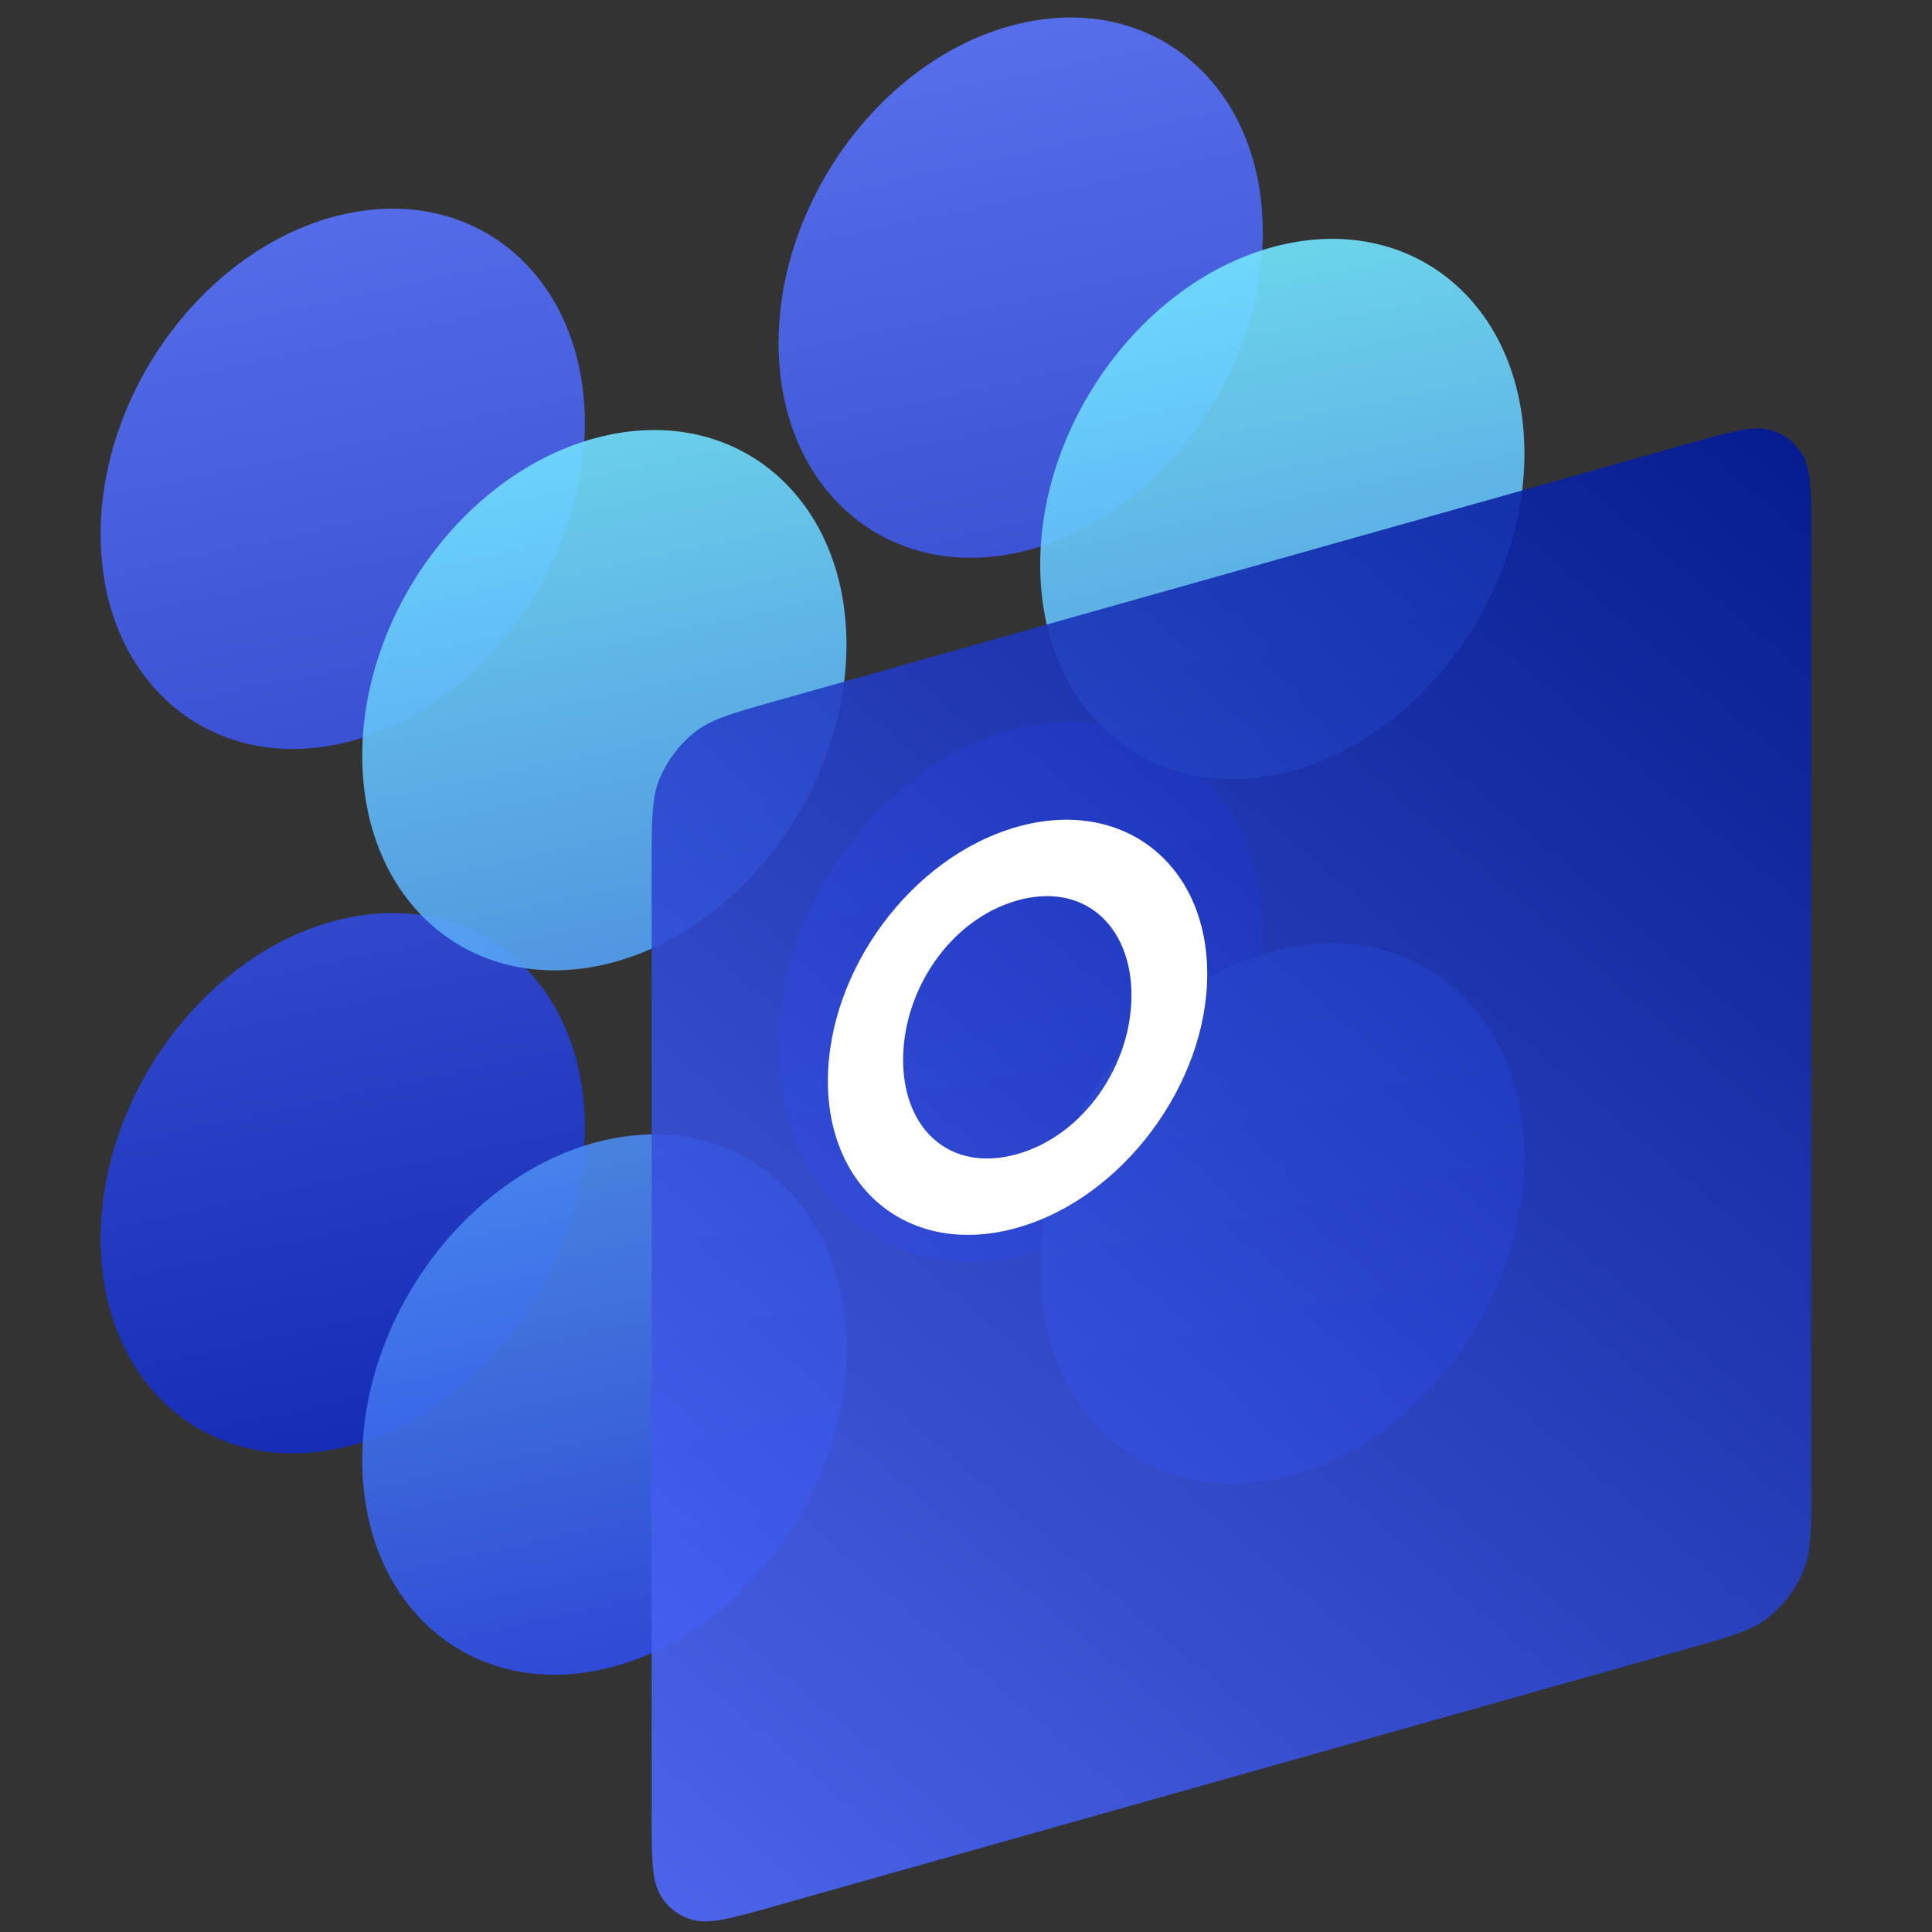
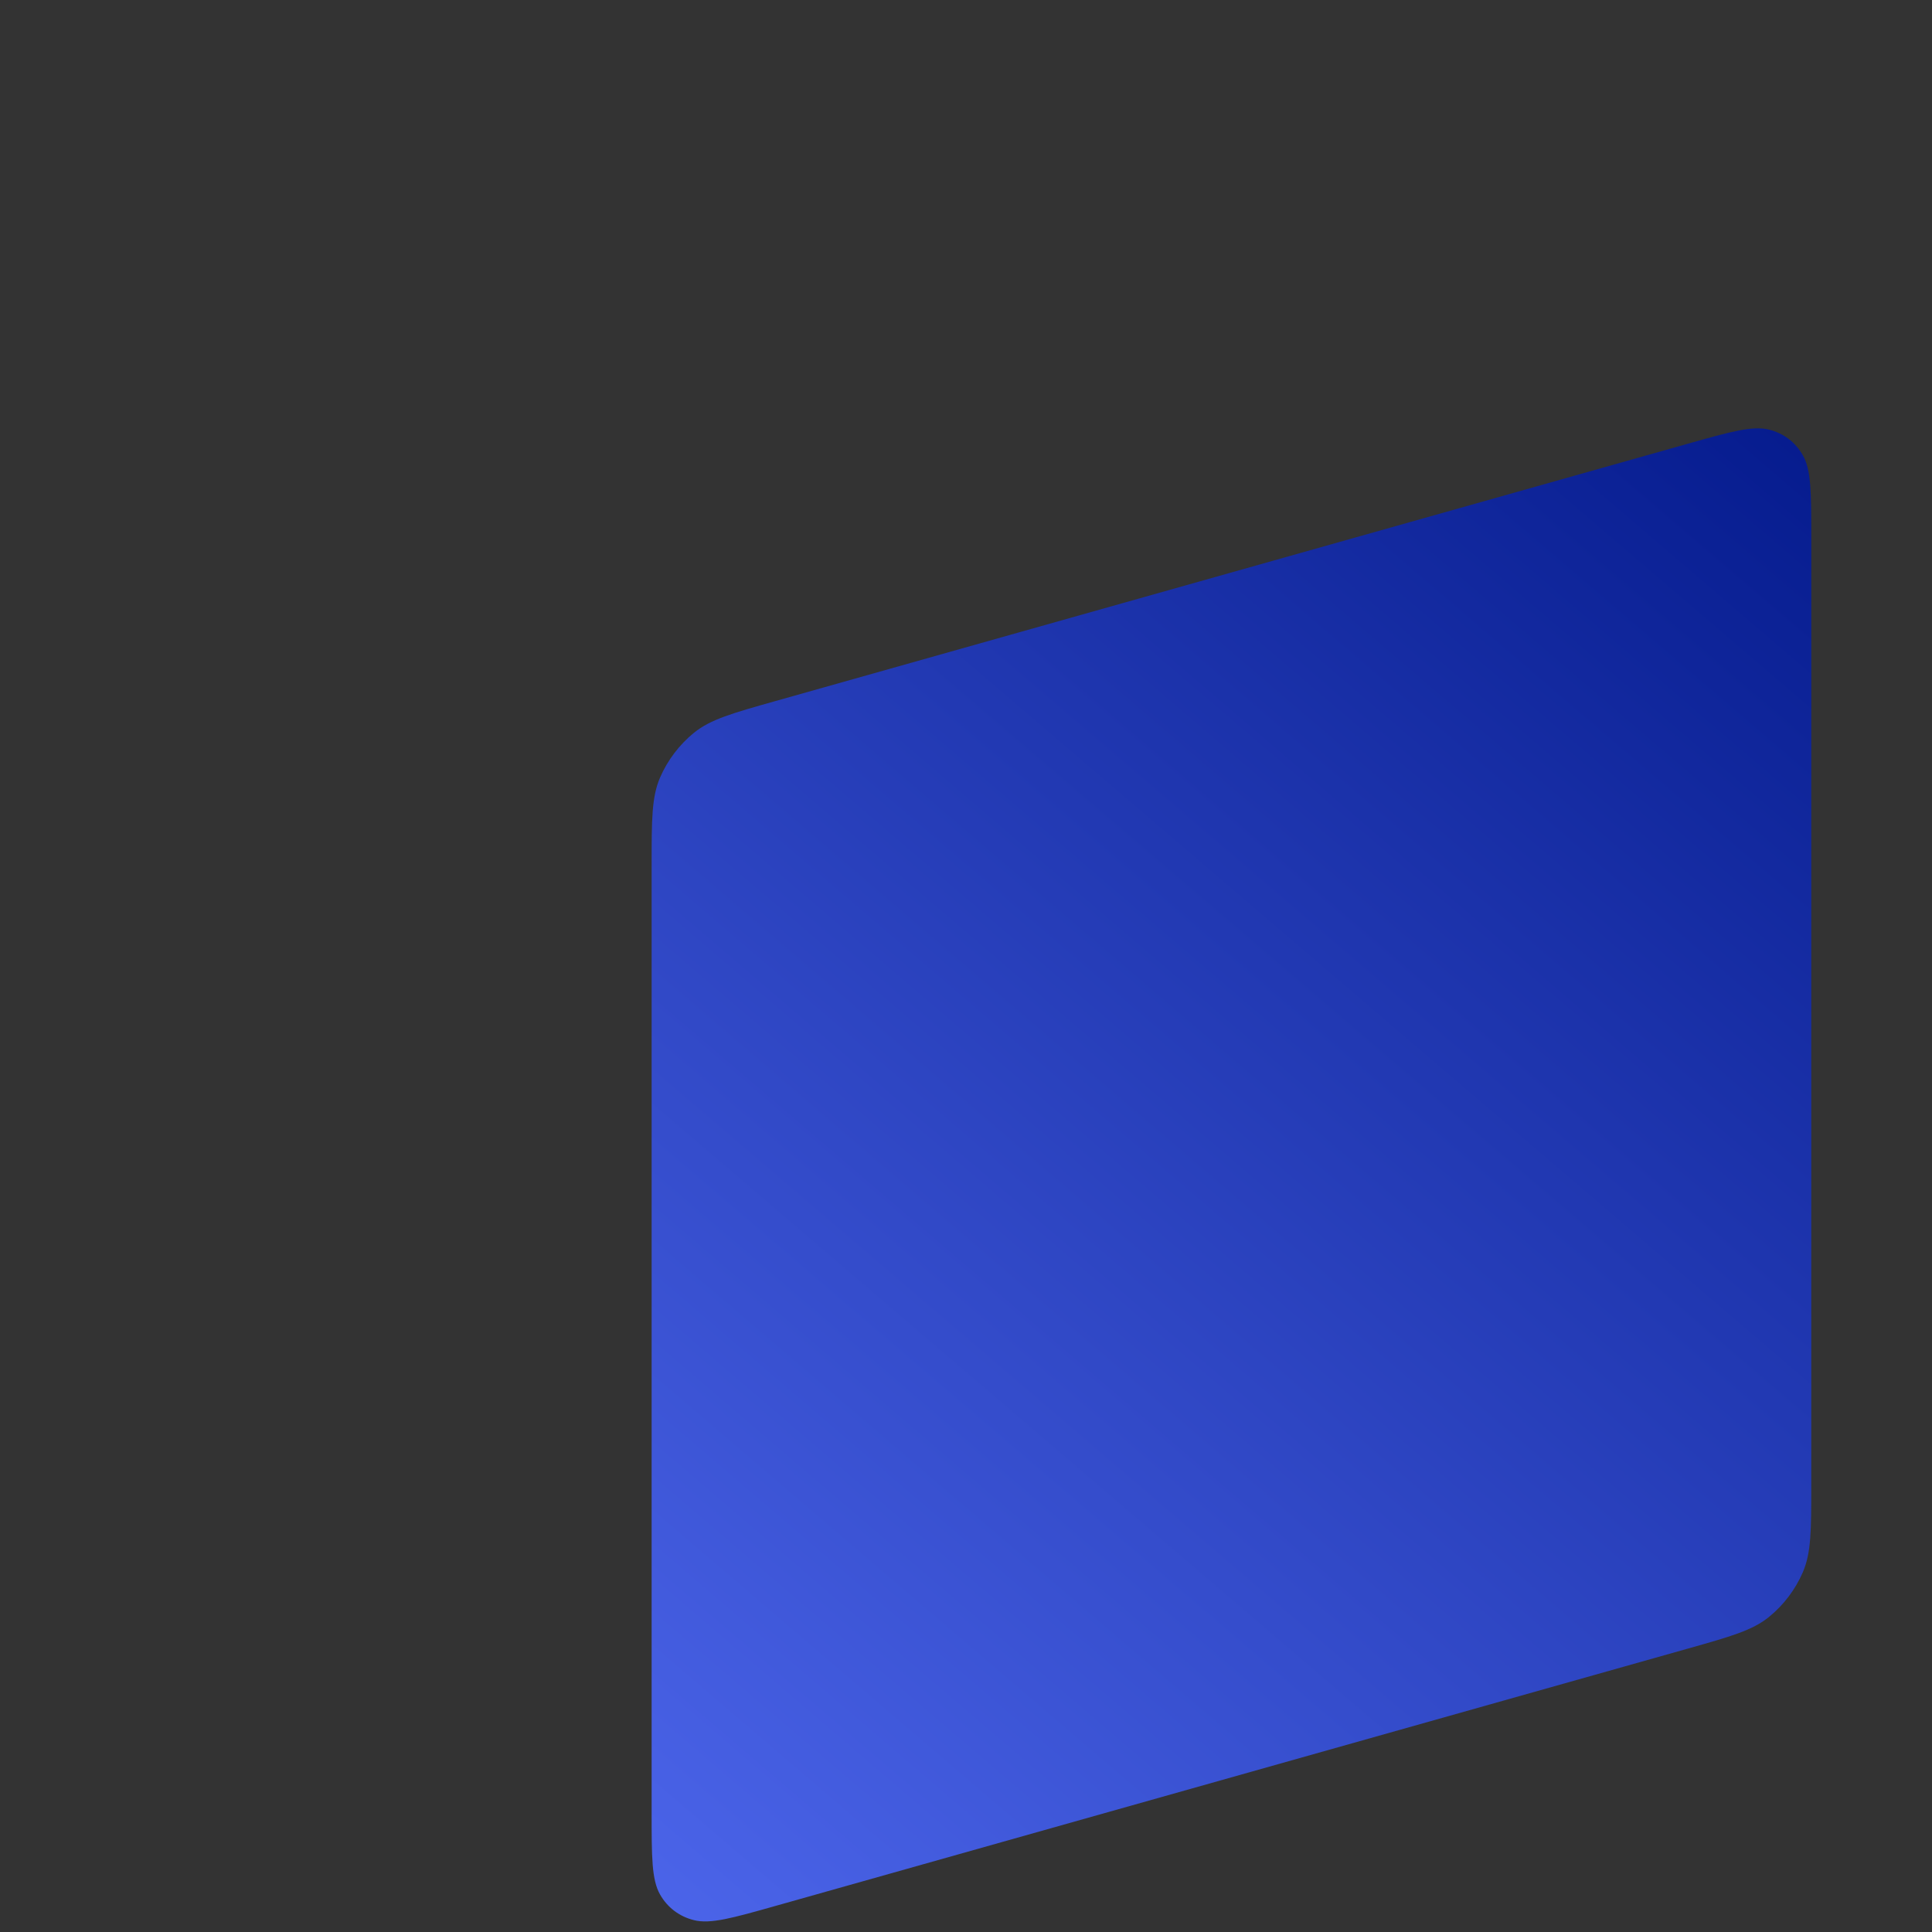
<svg xmlns="http://www.w3.org/2000/svg" width="96" height="96" viewBox="0 0 96 96" fill="none">
  <rect x="0" y="0" width="96" height="96" fill="#333333" stroke="none" />
  <g id="module-open-resources-v2">
-     <path id="open-resources-layer-3" fill-rule="evenodd" clip-rule="evenodd" d="M62.748 11.534C62.748 18.788 57.361 25.904 50.717 27.427C44.073 28.951 38.686 24.305 38.686 17.051C38.686 9.797 44.073 2.681 50.717 1.158C57.361 -0.366 62.748 4.28 62.748 11.534ZM17.031 36.928C23.675 35.404 29.061 28.289 29.061 21.035C29.061 13.781 23.675 9.135 17.031 10.658C10.386 12.182 5 19.297 5 26.551C5 33.805 10.386 38.451 17.031 36.928ZM17.031 71.928C23.675 70.404 29.061 63.289 29.061 56.035C29.061 48.781 23.675 44.135 17.031 45.658C10.386 47.182 5 54.297 5 61.551C5 68.805 10.386 73.451 17.031 71.928ZM50.717 62.427C57.361 60.904 62.748 53.788 62.748 46.534C62.748 39.28 57.361 34.635 50.717 36.158C44.073 37.681 38.686 44.797 38.686 52.051C38.686 59.305 44.073 63.951 50.717 62.427Z" fill="url(#module_open_resources_paint0_linear)" fill-opacity="0.9" />
-     <path id="open-resources-layer-2" fill-rule="evenodd" clip-rule="evenodd" d="M75.748 22.534C75.748 29.788 70.361 36.904 63.717 38.427C57.073 39.951 51.686 35.305 51.686 28.051C51.686 20.797 57.073 13.681 63.717 12.158C70.361 10.634 75.748 15.28 75.748 22.534ZM30.031 47.928C36.675 46.404 42.061 39.289 42.061 32.035C42.061 24.781 36.675 20.135 30.031 21.658C23.386 23.182 18 30.297 18 37.551C18 44.805 23.386 49.451 30.031 47.928ZM30.031 82.928C36.675 81.404 42.061 74.289 42.061 67.035C42.061 59.781 36.675 55.135 30.031 56.658C23.386 58.182 18 65.297 18 72.551C18 79.805 23.386 84.451 30.031 82.928ZM63.717 73.427C70.361 71.904 75.748 64.788 75.748 57.534C75.748 50.28 70.361 45.635 63.717 47.158C57.073 48.681 51.686 55.797 51.686 63.051C51.686 70.305 57.073 74.951 63.717 73.427Z" fill="url(#module_open_resources_paint1_linear)" fill-opacity="0.9" />
    <path id="open-resources-layer-1" fill-rule="evenodd" clip-rule="evenodd" d="M32.379 42.97C32.379 40.73 32.379 39.609 32.798 38.636C33.168 37.779 33.757 37.001 34.481 36.413C35.304 35.745 36.383 35.441 38.539 34.833L83.842 22.056C85.998 21.448 87.076 21.144 87.899 21.347C88.624 21.527 89.213 21.972 89.582 22.621C90.001 23.358 90.001 24.478 90.001 26.719V73.789C90.001 76.029 90.001 77.149 89.582 78.123C89.213 78.98 88.624 79.758 87.899 80.346C87.076 81.014 85.998 81.318 83.842 81.926L38.539 94.703C36.383 95.311 35.304 95.615 34.481 95.411C33.757 95.232 33.168 94.786 32.798 94.138C32.379 93.4 32.379 92.28 32.379 90.04V42.97Z" fill="url(#module_open_resources_paint2_linear)" fill-opacity="0.9" />
-     <path id="open-resources-label" d="M50.549 61.005C55.792 59.526 59.987 53.845 59.987 48.397C59.987 42.921 55.792 39.605 50.549 41.084C45.278 42.571 41.137 48.237 41.137 53.713C41.137 59.161 45.278 62.492 50.549 61.005ZM50.549 57.345C47.214 58.285 44.875 56.123 44.875 52.659C44.875 49.194 47.214 45.685 50.549 44.744C53.856 43.812 56.222 45.994 56.222 49.458C56.222 52.923 53.856 56.412 50.549 57.345Z" fill="white" />
  </g>
  <defs>
    <linearGradient id="module_open_resources_paint0_linear" x1="33.874" y1="4.756" x2="46.868" y2="65.552" gradientUnits="userSpaceOnUse">
      <stop stop-color="#5B75FF" />
      <stop offset="1" stop-color="#122CC4" />
    </linearGradient>
    <linearGradient id="module_open_resources_paint1_linear" x1="46.874" y1="15.756" x2="59.868" y2="76.552" gradientUnits="userSpaceOnUse">
      <stop stop-color="#73E6FF" />
      <stop offset="1" stop-color="#2E4CE8" />
    </linearGradient>
    <linearGradient id="module_open_resources_paint2_linear" x1="90.091" y1="20.293" x2="28.052" y2="92.785" gradientUnits="userSpaceOnUse">
      <stop stop-color="#001897" />
      <stop offset="1" stop-color="#4F6BFF" />
    </linearGradient>
  </defs>
</svg>